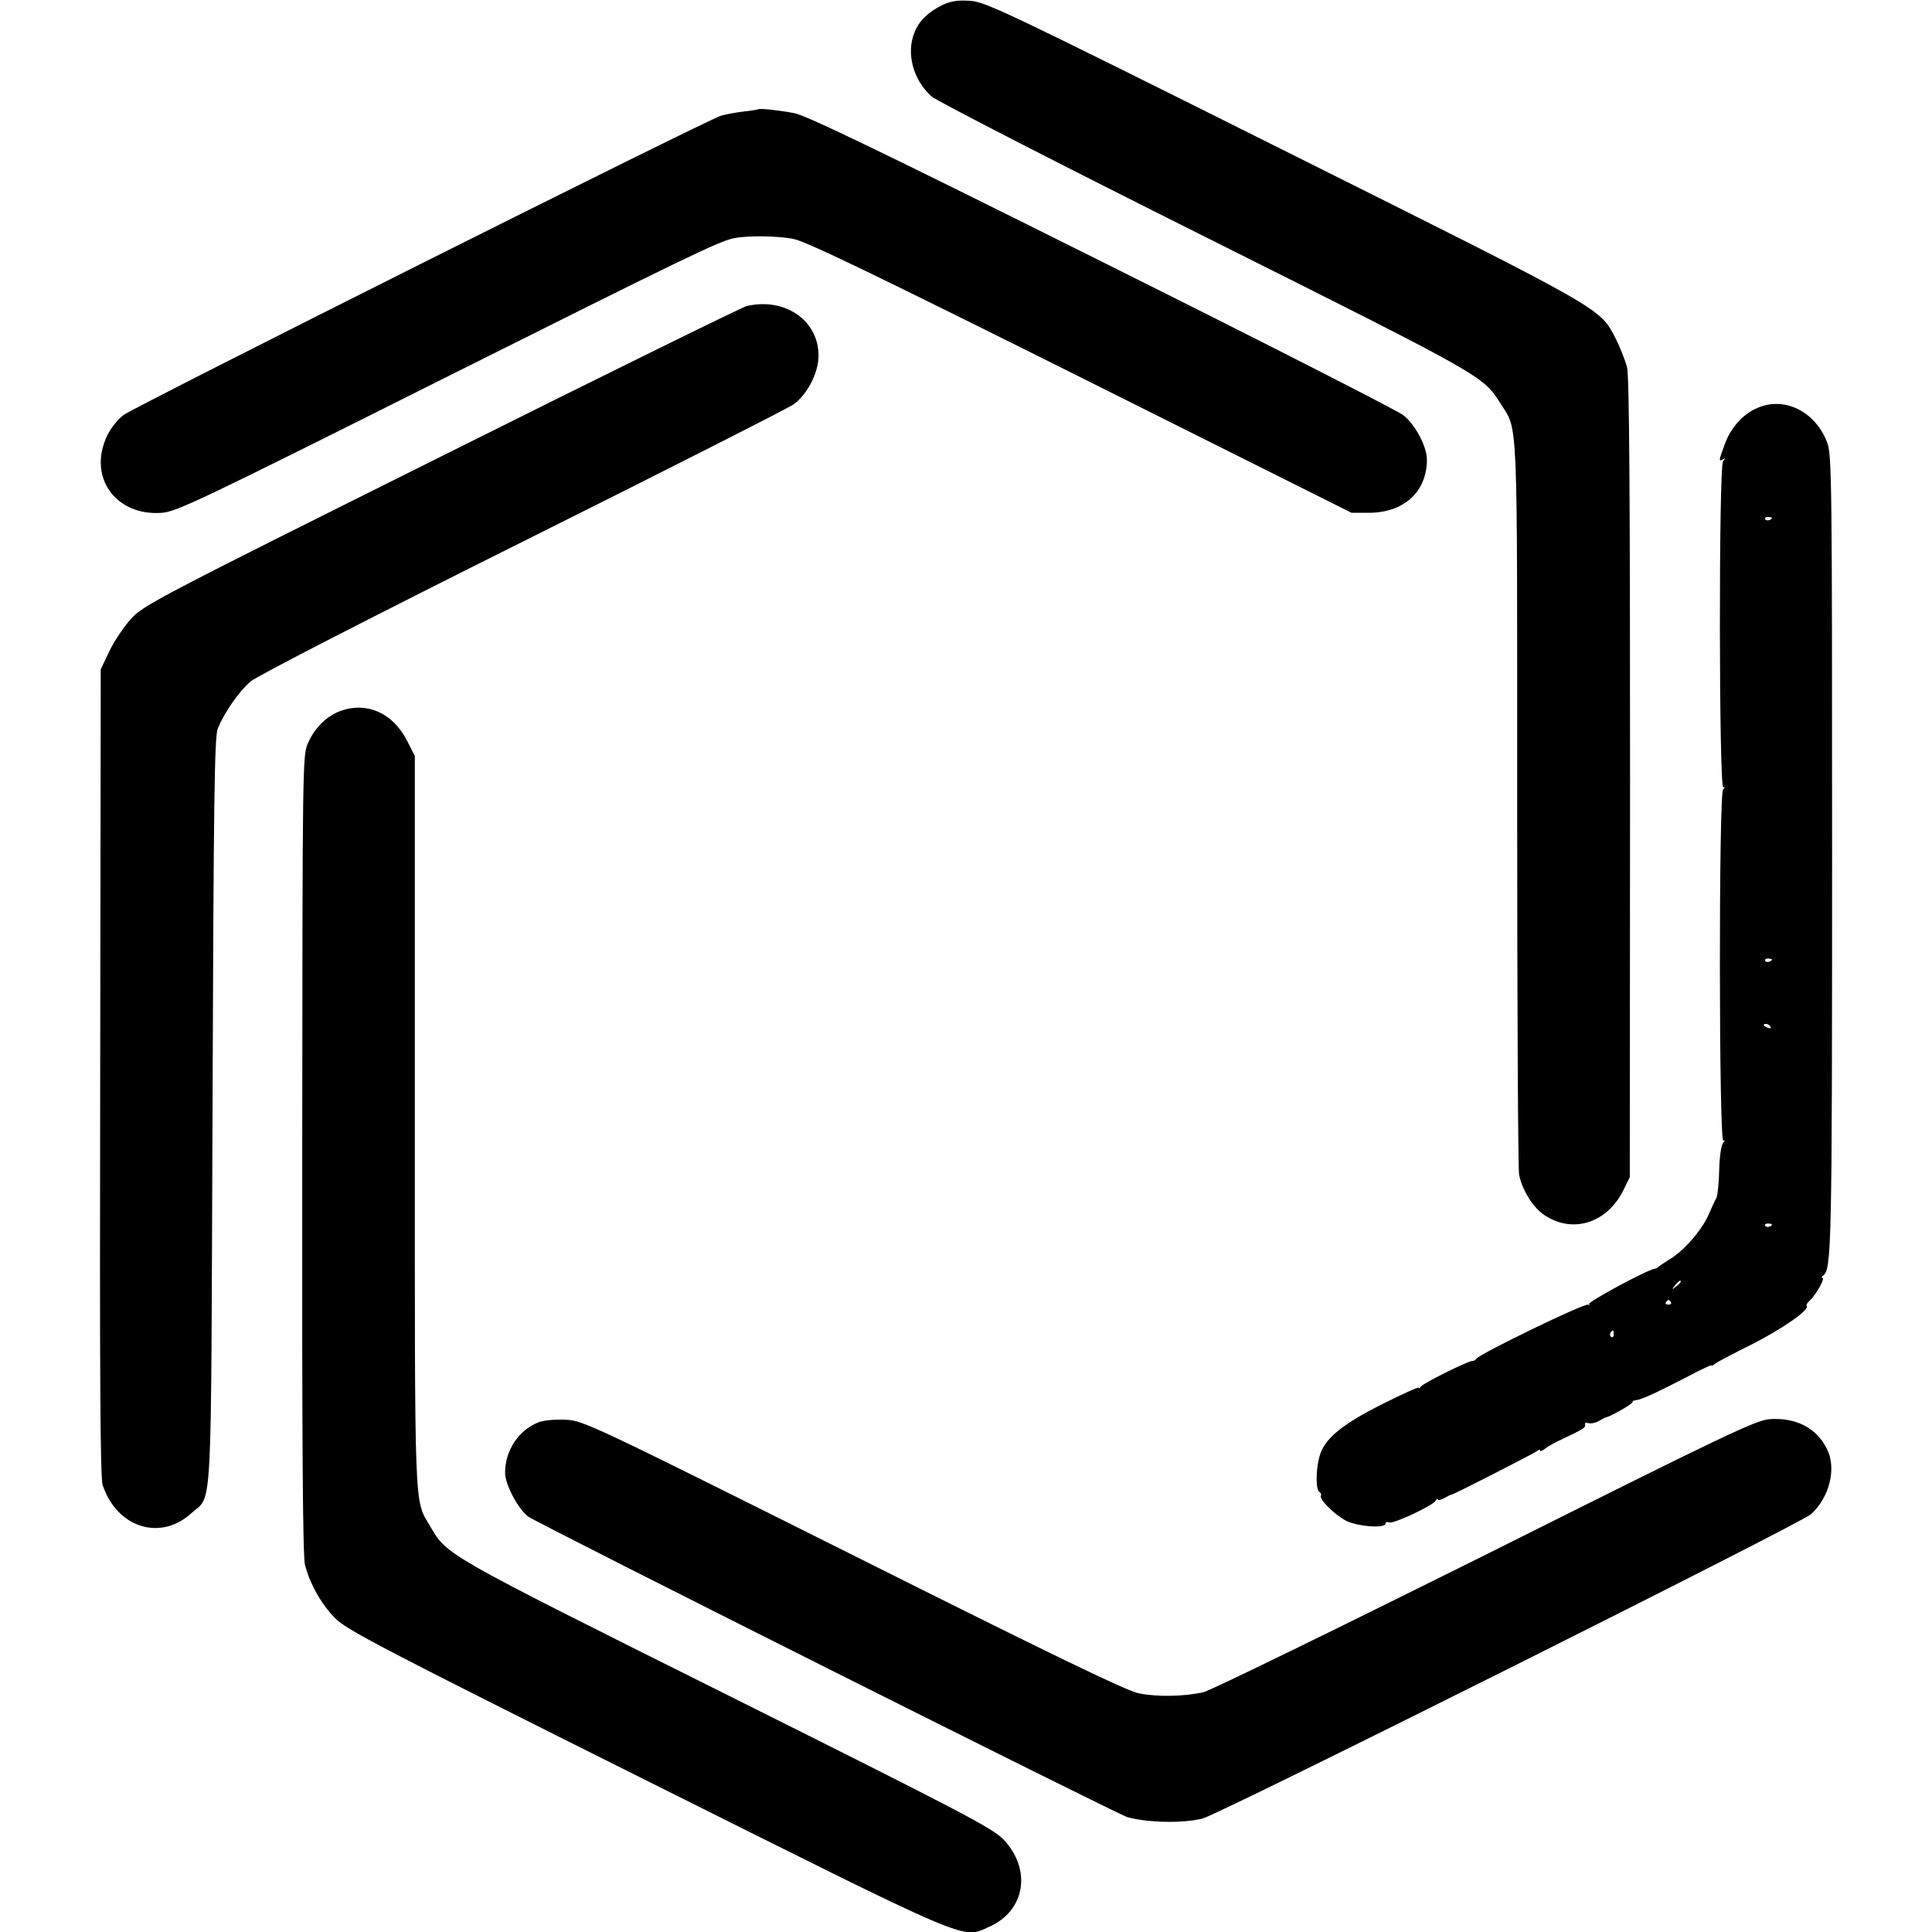
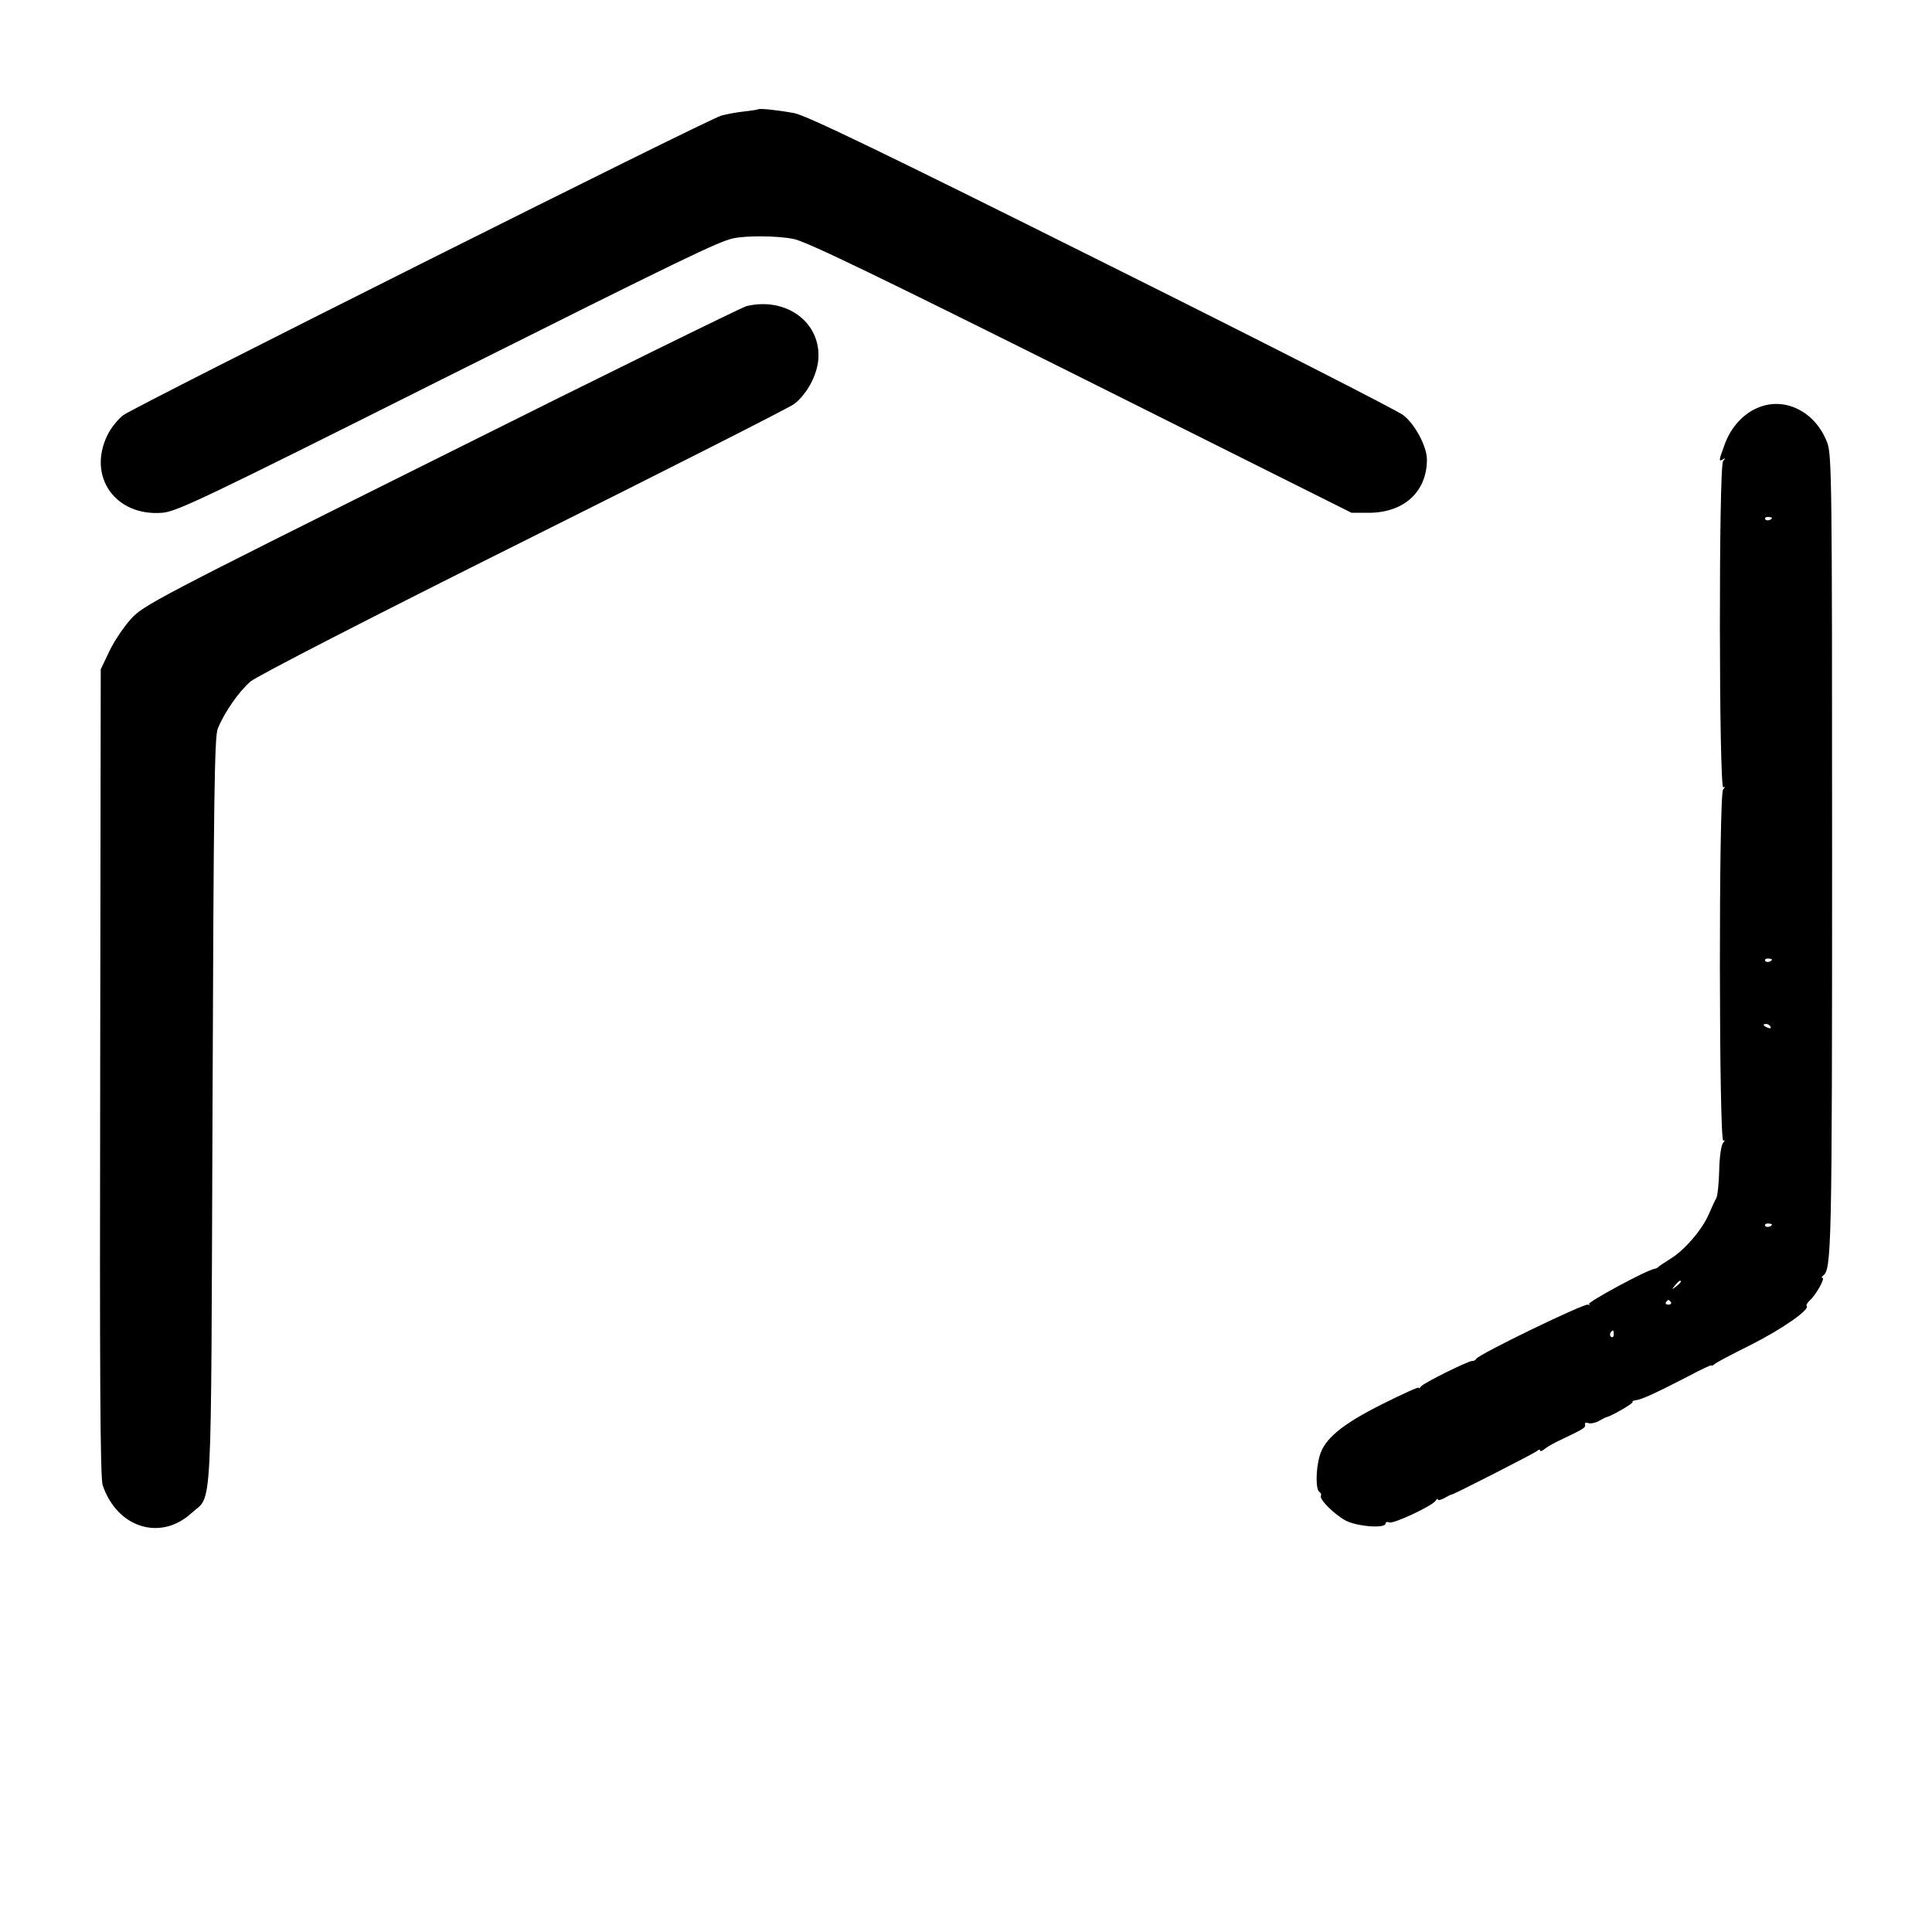
<svg xmlns="http://www.w3.org/2000/svg" version="1.0" width="700pt" height="700pt" viewBox="0 0 700 700" preserveAspectRatio="xMidYMid meet">
  <g transform="translate(0,700) scale(0.1,-0.1)" fill="#000000" stroke="none">
-     <path d="M3415 6982 c-51 -25 -84 -56 -101 -98 -32 -76 -6 -174 62 -234 20 -17 466 -246 992 -509 1011 -506 1004 -502 1068 -602 65 -104 61 -9 61 -1450 0 -718 3 -1324 7 -1345 11 -56 51 -121 94 -148 102 -67 226 -26 284 92 l23 47 1 1445 c0 1070 -3 1457 -11 1490 -7 25 -24 69 -39 99 -60 117 -25 97 -1202 685 -1011 505 -1082 539 -1139 543 -45 3 -70 -1 -100 -15z" />
    <path d="M2747 6604 c-1 -1 -24 -5 -52 -8 -27 -3 -64 -10 -82 -15 -50 -14 -2127 -1055 -2166 -1085 -20 -15 -46 -48 -58 -73 -73 -150 29 -294 198 -281 53 4 147 49 1013 483 885 443 1000 498 1055 511 47 11 164 10 221 -2 46 -9 310 -137 1041 -502 l980 -490 64 0 c127 1 209 77 209 193 0 47 -43 128 -86 161 -22 17 -514 268 -1094 557 -793 396 -1069 529 -1112 537 -58 11 -126 18 -131 14z" />
    <path d="M2705 5891 c-16 -4 -515 -249 -1107 -545 -1035 -516 -1079 -539 -1124 -589 -26 -29 -61 -81 -78 -117 l-31 -65 -2 -1461 c-2 -1090 0 -1470 9 -1495 52 -155 210 -204 322 -101 77 70 70 -51 76 1457 4 1130 7 1356 19 1385 24 59 76 134 119 171 24 20 426 227 989 508 521 260 963 484 980 497 46 35 83 103 88 162 10 134 -116 227 -260 193z" />
    <path d="M6370 5523 c-53 -21 -98 -71 -120 -130 -23 -63 -24 -67 -7 -57 9 6 9 5 0 -7 -16 -20 -15 -1192 1 -1182 7 5 7 2 -1 -8 -16 -20 -15 -1282 1 -1272 7 4 6 1 -1 -8 -7 -8 -13 -52 -14 -99 -1 -47 -6 -92 -10 -100 -5 -8 -17 -35 -28 -60 -24 -56 -89 -131 -139 -161 -20 -13 -39 -25 -42 -28 -3 -4 -9 -7 -15 -8 -30 -5 -244 -121 -238 -128 5 -4 3 -5 -3 -2 -11 7 -393 -178 -405 -196 -3 -5 -10 -9 -15 -8 -15 0 -179 -81 -186 -93 -4 -6 -8 -8 -8 -4 0 4 -59 -23 -131 -59 -148 -74 -211 -127 -228 -189 -14 -49 -14 -121 -1 -129 6 -4 8 -10 6 -14 -8 -12 47 -67 89 -90 41 -22 145 -30 145 -11 0 5 6 7 14 4 15 -6 156 60 168 79 4 7 8 8 8 4 0 -4 10 -2 23 5 12 7 24 13 27 13 11 2 296 148 308 157 6 6 12 7 12 3 0 -5 8 -2 18 6 9 8 40 25 67 37 75 36 80 39 78 51 -2 6 4 8 11 5 8 -3 25 0 38 7 13 7 25 14 28 14 18 4 98 50 95 55 -2 3 4 6 13 7 20 2 74 27 190 87 45 24 82 41 82 39 0 -3 6 -1 13 5 6 6 66 37 132 70 111 56 213 127 201 140 -3 3 2 12 12 21 22 20 56 81 45 81 -4 0 -3 4 2 8 31 21 33 90 33 1527 0 1357 -1 1449 -18 1492 -42 111 -153 167 -250 126z m50 -399 c0 -8 -19 -13 -24 -6 -3 5 1 9 9 9 8 0 15 -2 15 -3z m0 -1600 c0 -8 -19 -13 -24 -6 -3 5 1 9 9 9 8 0 15 -2 15 -3z m-5 -244 c3 -6 -1 -7 -9 -4 -18 7 -21 14 -7 14 6 0 13 -4 16 -10z m5 -716 c0 -8 -19 -13 -24 -6 -3 5 1 9 9 9 8 0 15 -2 15 -3z m-330 -208 c0 -2 -8 -10 -17 -17 -16 -13 -17 -12 -4 4 13 16 21 21 21 13z m-36 -74 c3 -5 -1 -9 -9 -9 -8 0 -12 4 -9 9 3 4 7 8 9 8 2 0 6 -4 9 -8z m-207 -117 c0 -8 -4 -12 -9 -9 -5 3 -6 10 -3 15 9 13 12 11 12 -6z" />
-     <path d="M1236 4425 c-50 -18 -94 -59 -119 -115 -21 -45 -21 -47 -22 -1490 -1 -1070 2 -1457 10 -1490 18 -69 59 -142 109 -193 40 -41 165 -107 1126 -587 1197 -598 1144 -576 1244 -531 130 57 155 206 53 315 -38 41 -141 95 -1004 526 -1032 515 -1012 504 -1075 611 -58 99 -55 28 -55 1467 l0 1323 -29 57 c-51 98 -143 140 -238 107z" />
-     <path d="M1952 1847 c-72 -27 -122 -102 -122 -183 0 -42 46 -130 84 -159 32 -24 2133 -1078 2171 -1089 73 -20 199 -23 272 -5 60 15 2168 1069 2205 1103 67 61 93 167 57 237 -38 76 -113 114 -208 107 -50 -4 -157 -55 -1030 -492 -536 -267 -995 -491 -1020 -497 -70 -16 -168 -18 -236 -4 -46 10 -311 138 -1036 501 -948 474 -976 487 -1039 490 -37 2 -79 -2 -98 -9z" />
  </g>
</svg>